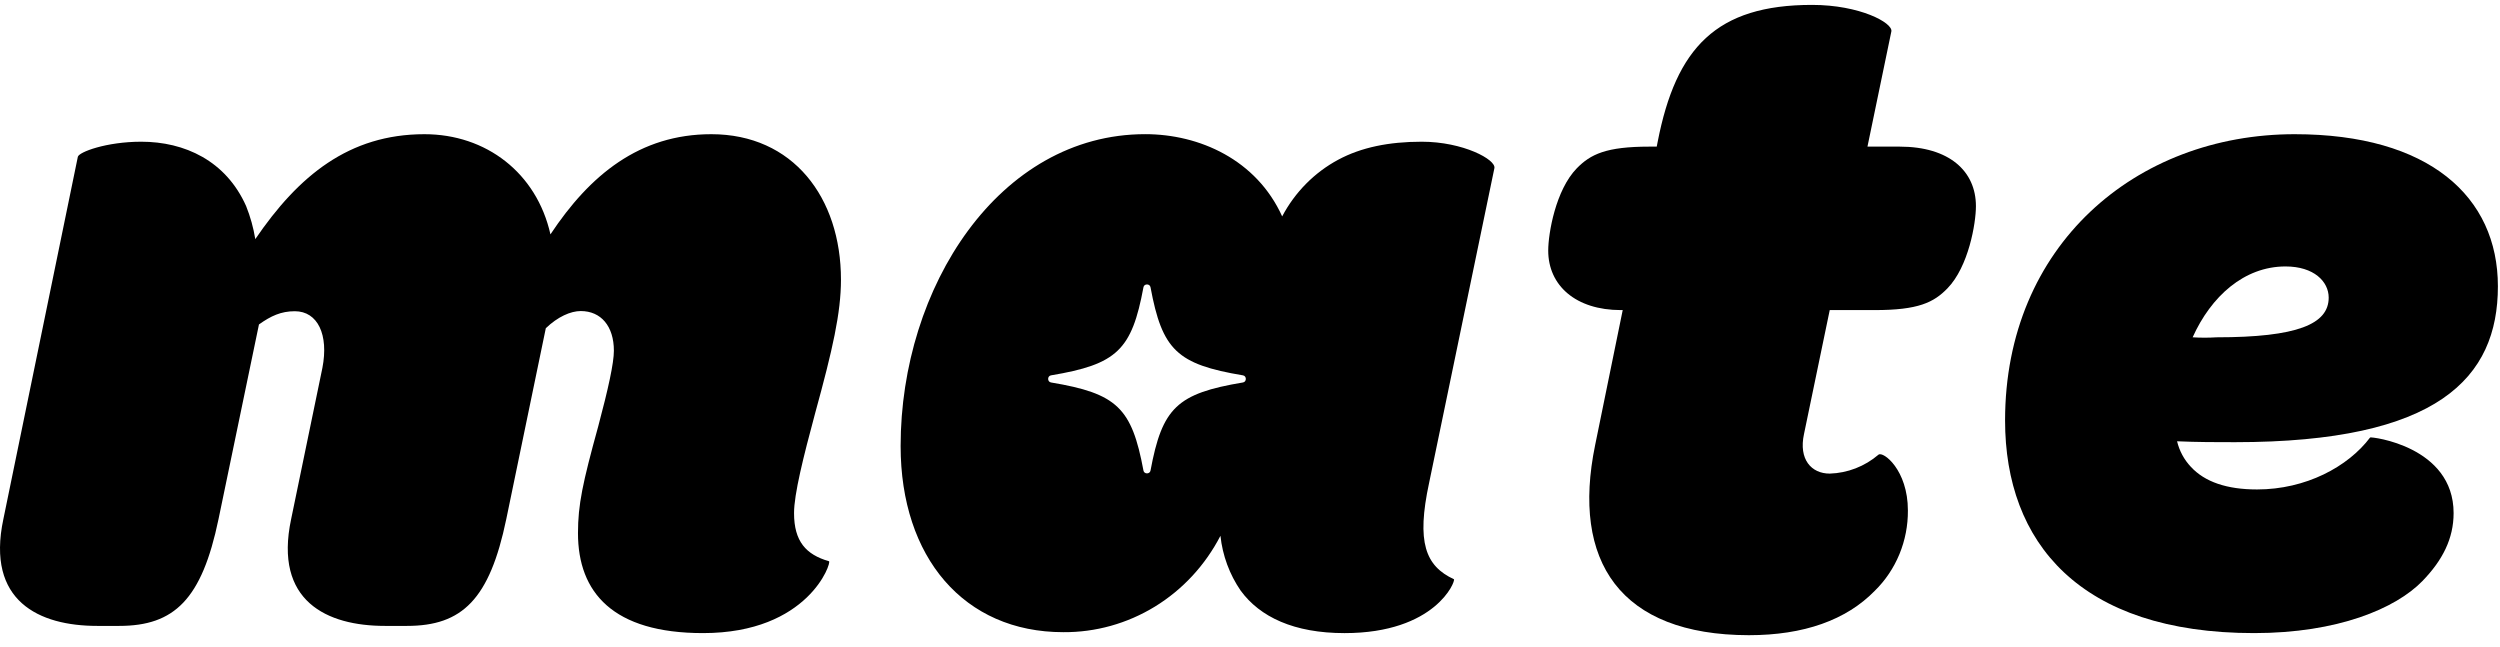
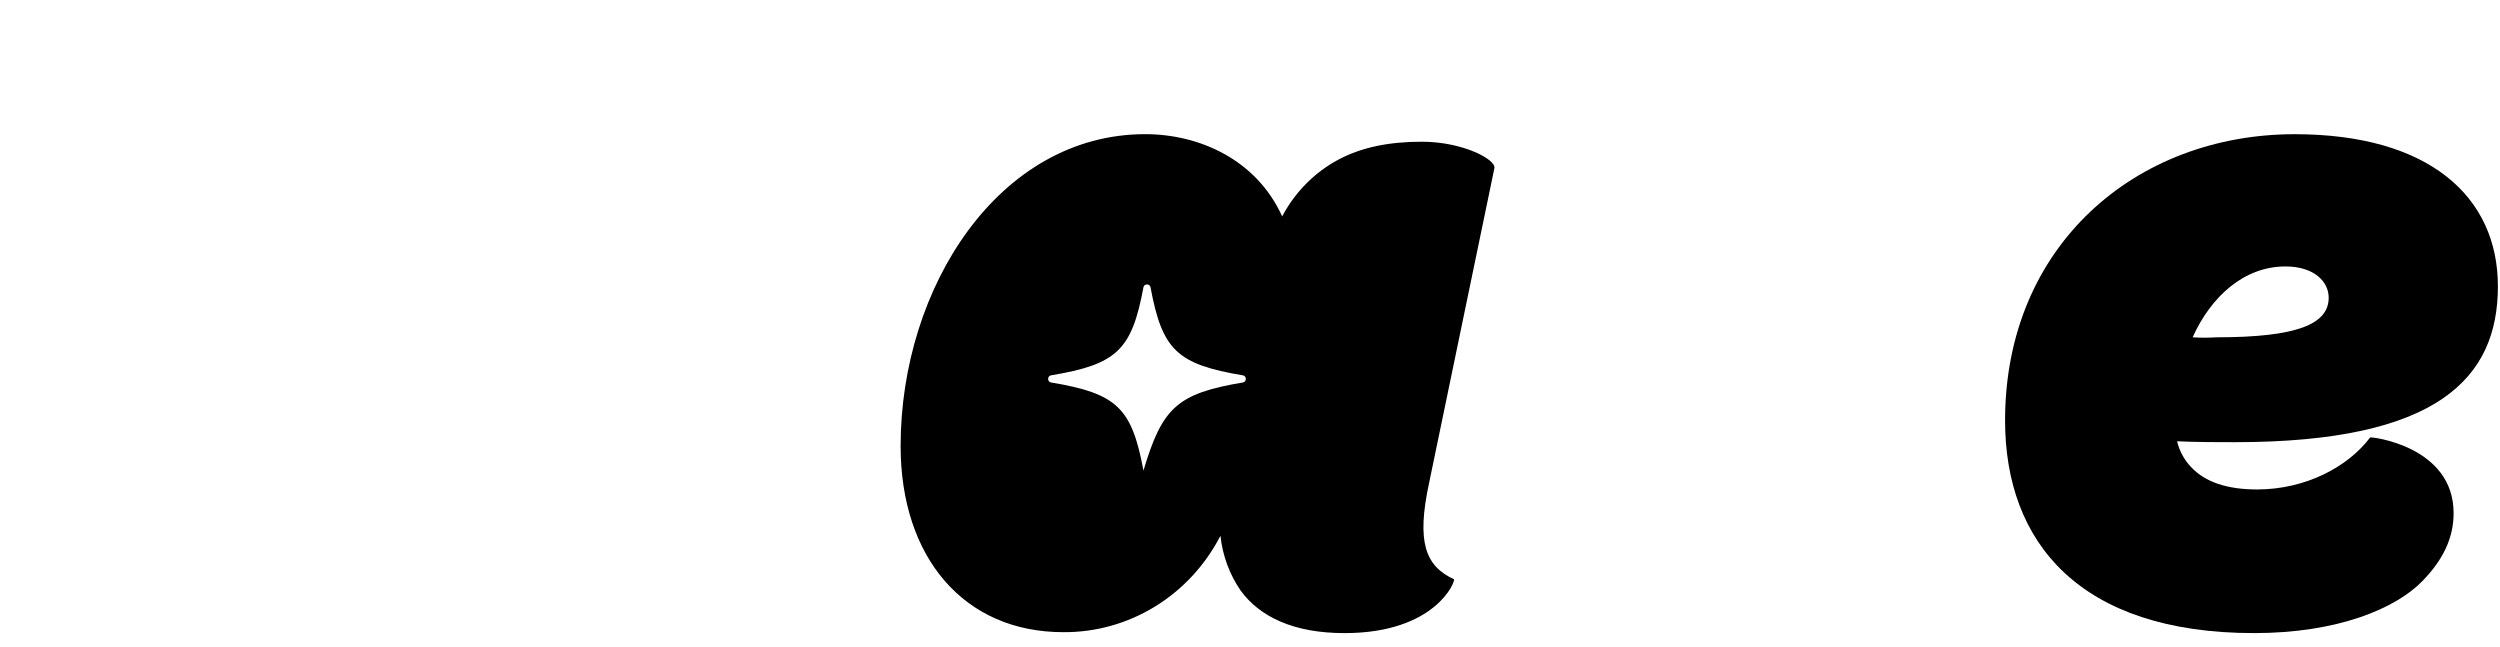
<svg xmlns="http://www.w3.org/2000/svg" width="197" height="51" viewBox="0 0 197 51" fill="none">
-   <path d="M45.545 42.01C45.545 39.775 45.91 38.062 47.141 33.593C47.936 30.615 48.374 28.604 48.374 27.638C48.374 25.701 47.358 24.511 45.763 24.511C44.967 24.511 43.954 24.957 43.01 25.863L39.895 40.904C38.58 47.235 36.419 49.321 32.072 49.321L30.332 49.321C25.767 49.321 21.564 47.38 22.942 40.904L25.405 28.99C25.912 26.384 25.043 24.525 23.231 24.525C22.146 24.525 21.347 24.896 20.406 25.566L17.22 40.904C15.904 47.235 13.74 49.321 9.392 49.321L7.656 49.321C3.091 49.321 -1.112 47.38 0.266 40.904L6.133 12.36C6.205 11.985 8.379 11.167 11.132 11.167C14.539 11.167 17.798 12.657 19.393 16.237C19.729 17.075 19.972 17.949 20.117 18.843C23.521 13.847 27.507 10.575 33.446 10.575C38.3 10.575 42.286 13.617 43.375 18.468C46.489 13.773 50.4 10.575 56.053 10.575C62.486 10.575 66.268 15.561 66.268 22.04C66.268 24.646 65.61 27.55 64.239 32.539C63.298 36.037 62.571 38.94 62.571 40.431C62.571 42.665 63.515 43.706 65.327 44.227C65.544 44.304 63.732 49.888 55.399 49.888C48.298 49.888 45.545 46.687 45.545 42.01Z" fill="black" />
-   <path d="M125.697 35.072L127.87 24.435L127.726 24.435C124.174 24.435 122 22.502 122 19.747C122 18.395 122.582 14.981 124.246 13.268C125.335 12.152 126.565 11.554 129.969 11.554L130.551 11.554L130.623 11.182C132.07 3.746 135.26 0.386 142.791 0.386C146.56 0.386 149.165 1.803 149.04 2.472L147.156 11.554L149.691 11.554C153.605 11.554 155.703 13.491 155.703 16.245C155.703 17.598 155.124 21.011 153.457 22.725C152.372 23.84 151.155 24.435 147.734 24.435L144.183 24.435L142.157 34.193C141.719 36.201 142.736 37.32 144.183 37.32C145.589 37.277 146.941 36.753 148.024 35.829C148.386 35.532 150.342 37.023 150.342 40.223C150.351 41.406 150.124 42.577 149.676 43.666C149.227 44.755 148.567 45.738 147.734 46.554C145.488 48.859 142.144 50.053 137.809 50.053C127.653 50.039 123.812 44.229 125.697 35.072Z" fill="black" />
-   <path d="M90.241 10.572C94.517 10.572 99.009 12.583 101.035 17.052C102.044 15.143 103.584 13.587 105.458 12.583C107.267 11.613 109.441 11.167 112.036 11.167C115.295 11.167 117.906 12.584 117.758 13.253L112.614 38.049C111.602 42.74 112.325 44.603 114.571 45.644C114.715 45.795 113.118 49.889 105.951 49.889C101.966 49.889 99.285 48.621 97.763 46.539C96.885 45.261 96.337 43.775 96.171 42.22C94.98 44.529 93.195 46.459 91.011 47.798C88.826 49.137 86.326 49.835 83.782 49.815C75.968 49.815 70.969 43.933 70.969 35.145C70.969 22.639 78.721 10.572 90.241 10.572ZM90.66 22.633C90.606 22.341 90.159 22.341 90.105 22.633C89.183 27.582 88.019 28.708 82.817 29.578C82.519 29.628 82.52 30.088 82.818 30.138C88.019 31.008 89.183 32.133 90.105 37.083C90.159 37.375 90.606 37.375 90.66 37.083C91.581 32.133 92.746 31.008 97.947 30.138C98.246 30.087 98.246 29.628 97.947 29.578C92.746 28.708 91.581 27.583 90.66 22.633Z" fill="black" />
+   <path d="M90.241 10.572C94.517 10.572 99.009 12.583 101.035 17.052C102.044 15.143 103.584 13.587 105.458 12.583C107.267 11.613 109.441 11.167 112.036 11.167C115.295 11.167 117.906 12.584 117.758 13.253L112.614 38.049C111.602 42.74 112.325 44.603 114.571 45.644C114.715 45.795 113.118 49.889 105.951 49.889C101.966 49.889 99.285 48.621 97.763 46.539C96.885 45.261 96.337 43.775 96.171 42.22C94.98 44.529 93.195 46.459 91.011 47.798C88.826 49.137 86.326 49.835 83.782 49.815C75.968 49.815 70.969 43.933 70.969 35.145C70.969 22.639 78.721 10.572 90.241 10.572ZM90.66 22.633C90.606 22.341 90.159 22.341 90.105 22.633C89.183 27.582 88.019 28.708 82.817 29.578C82.519 29.628 82.52 30.088 82.818 30.138C88.019 31.008 89.183 32.133 90.105 37.083C91.581 32.133 92.746 31.008 97.947 30.138C98.246 30.087 98.246 29.628 97.947 29.578C92.746 28.708 91.581 27.583 90.66 22.633Z" fill="black" />
  <path d="M158 33.133C158 19.363 168.287 10.575 180.821 10.575C191.397 10.575 196.834 15.486 196.834 22.561C196.834 29.784 192.124 34.844 176.114 34.844C174.667 34.844 173.155 34.844 171.553 34.773C171.735 35.53 172.109 36.224 172.638 36.784C173.734 37.974 175.473 38.569 177.854 38.569C181.695 38.569 185.027 36.784 186.767 34.472C186.836 34.401 193.344 35.148 193.344 40.431C193.344 42.442 192.476 44.149 190.881 45.792C188.779 47.952 184.218 49.888 177.624 49.888C163.867 49.888 158 42.74 158 33.133ZM174.664 26.58C181.038 26.58 183.501 25.539 183.501 23.453C183.501 22.189 182.343 20.996 180.097 20.996C176.835 20.996 174.227 23.362 172.78 26.58C173.407 26.619 174.037 26.619 174.664 26.58V26.58Z" fill="black" />
</svg>